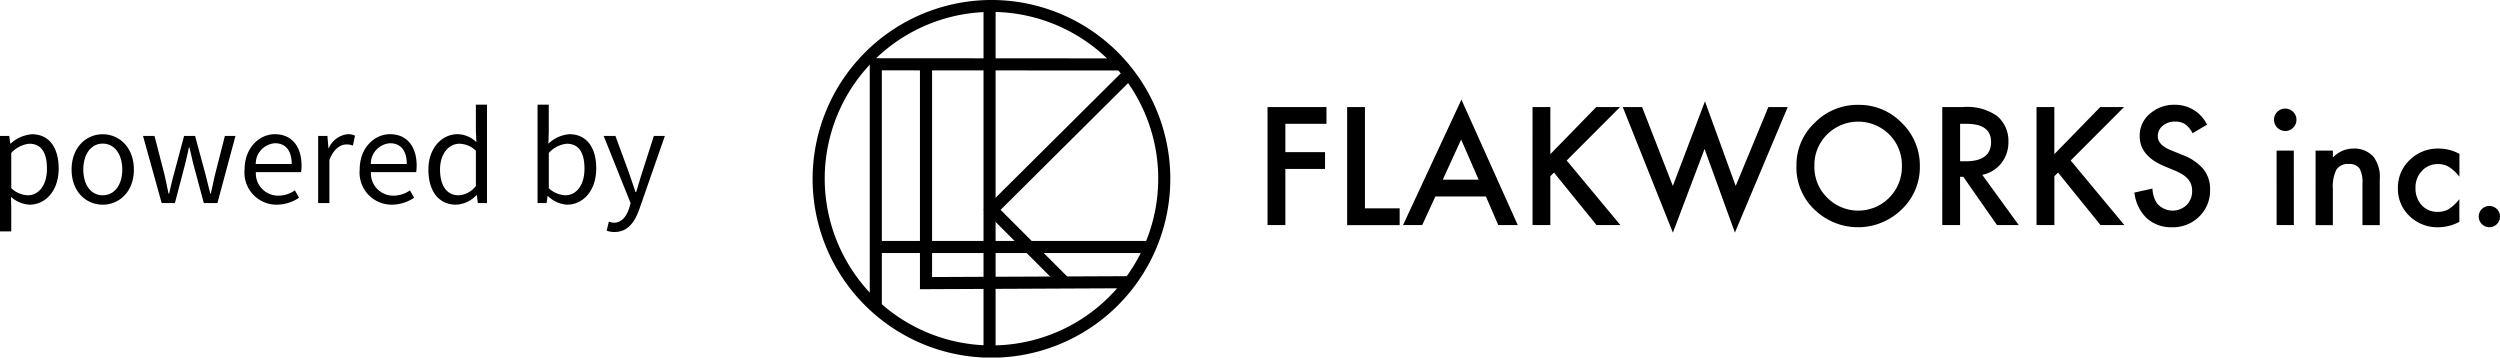
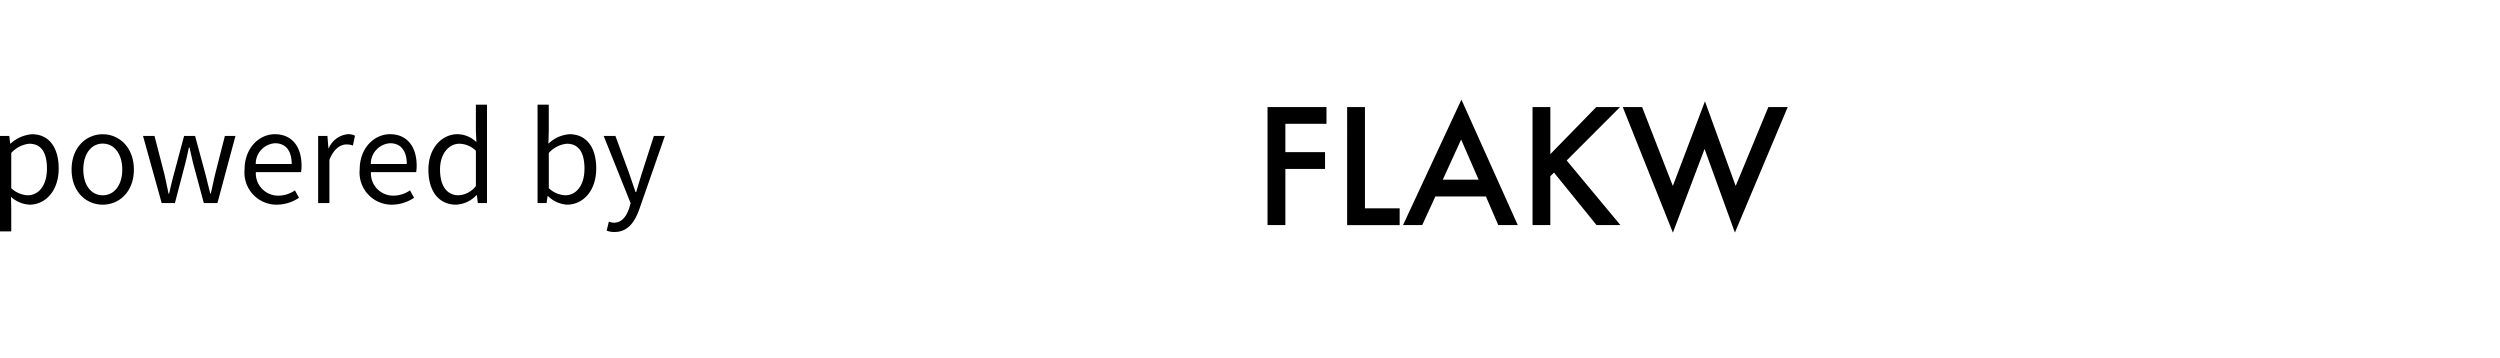
<svg xmlns="http://www.w3.org/2000/svg" width="283.162" height="40.493">
  <defs>
    <clipPath id="a">
-       <path d="M0 0h191.123v40.493H0z" />
+       <path d="M0 0h191.123H0z" />
    </clipPath>
  </defs>
  <path d="M0 26.206h1.274V23.63l-.028-1.33a3.43 3.43 0 002.1.882c1.75 0 3.3-1.5 3.3-4.1 0-2.338-1.064-3.878-3.024-3.878A4.054 4.054 0 001.2 16.266h-.042L1.05 15.4H0zm3.136-4.088a2.946 2.946 0 01-1.862-.8V17.33a3.169 3.169 0 012.044-1.05c1.442 0 2 1.134 2 2.814.002 1.89-.918 3.024-2.182 3.024zm8.5 1.064c1.862 0 3.528-1.456 3.528-3.976s-1.666-4-3.528-4-3.528 1.47-3.528 4 1.664 3.976 3.526 3.976zm0-1.064c-1.316 0-2.2-1.162-2.2-2.912s.882-2.94 2.2-2.94 2.212 1.19 2.212 2.94-.898 2.912-2.214 2.912zm6.676.882h1.5l1.064-4.074c.2-.728.35-1.442.518-2.212h.07c.182.77.322 1.47.518 2.184L23.086 23h1.54l2.044-7.6h-1.2l-1.12 4.4c-.168.728-.308 1.414-.476 2.128h-.056c-.182-.714-.35-1.4-.532-2.128l-1.19-4.4H20.85l-1.176 4.4c-.2.714-.35 1.414-.518 2.128h-.07c-.14-.714-.294-1.4-.448-2.128L17.5 15.4h-1.3zm13.034.182a4.525 4.525 0 002.52-.782l-.462-.84a3.277 3.277 0 01-1.9.6 2.519 2.519 0 01-2.524-2.66h5.12a4.974 4.974 0 00.056-.728c0-2.17-1.092-3.57-3.024-3.57-1.764 0-3.43 1.54-3.43 4a3.633 3.633 0 003.644 3.98zm-2.38-4.606a2.335 2.335 0 012.184-2.352c1.19 0 1.89.826 1.89 2.352zM36.036 23h1.274v-4.886c.5-1.3 1.288-1.75 1.918-1.75a1.8 1.8 0 01.742.126l.238-1.12a1.621 1.621 0 00-.808-.17 2.625 2.625 0 00-2.16 1.584h-.04l-.114-1.384h-1.05zm8.344.182a4.525 4.525 0 002.52-.782l-.462-.84a3.277 3.277 0 01-1.9.6 2.519 2.519 0 01-2.524-2.66h5.124a4.974 4.974 0 00.056-.728c0-2.172-1.094-3.572-3.024-3.572-1.764 0-3.43 1.54-3.43 4a3.633 3.633 0 003.64 3.982zM42 18.576a2.335 2.335 0 012.184-2.352c1.19 0 1.89.826 1.89 2.352zm9.66 4.606a3.391 3.391 0 002.31-1.082h.042l.112.9h1.036V11.856H53.9v2.926l.056 1.318a3.093 3.093 0 00-2.142-.9c-1.736 0-3.29 1.54-3.29 4 0 2.54 1.232 3.982 3.136 3.982zm.28-1.064c-1.344 0-2.1-1.092-2.1-2.926 0-1.736.966-2.912 2.2-2.912a2.724 2.724 0 011.862.8v3.99a2.661 2.661 0 01-1.962 1.048zm12.292 1.064c1.75 0 3.3-1.5 3.3-4.116 0-2.324-1.064-3.864-3.038-3.864a3.83 3.83 0 00-2.38 1.078l.042-1.372v-3.052h-1.27V23h1.022l.112-.784h.056a3.377 3.377 0 002.156.966zm-.21-1.064a2.918 2.918 0 01-1.862-.8V17.33a3.139 3.139 0 012.04-1.05c1.442 0 2 1.134 2 2.814.006 1.89-.918 3.024-2.178 3.024zm5.586 4.158c1.512 0 2.31-1.148 2.828-2.646l2.87-8.23H74.06l-1.36 4.226c-.21.672-.434 1.442-.644 2.128h-.07c-.238-.686-.5-1.47-.728-2.128L69.706 15.4h-1.33l3.052 7.614-.168.574c-.308.938-.854 1.638-1.722 1.638a1.817 1.817 0 01-.574-.126l-.252 1.022a2.34 2.34 0 00.896.154zm80.637-12.254h-4.658v3.211h4.494v1.9h-4.494v6.36h-2.02V12.125h6.677zm4.356-1.897v11.474h3.932v1.9h-5.949V12.125zm13.7 10.125h-5.724l-1.491 3.246h-2.173l6.616-14.21 6.382 14.21h-2.209zm-.823-1.9l-1.983-4.546-2.079 4.549zm8.123-2.891l5.2-5.333h2.693l-6.043 6.052 6.082 7.315h-2.7l-4.821-5.947-.414.416v5.531h-2.015V12.125h2.017zm10.391-5.333l3.482 8.936 3.637-9.584 3.482 9.584 3.7-8.936h2.192l-5.981 14.219-3.437-9.473-3.586 9.48-5.679-14.226z" />
  <g transform="translate(92.039)" clip-path="url(#a)">
    <path d="M111.437 18.75a6.542 6.542 0 012.071-4.849 6.808 6.808 0 014.953-2.026 6.685 6.685 0 014.9 2.044 6.682 6.682 0 012.052 4.908 6.575 6.575 0 01-2.061 4.894 7.067 7.067 0 01-9.647.225 6.568 6.568 0 01-2.27-5.2m2.035.036a4.829 4.829 0 001.49 3.644 4.933 4.933 0 006.971-.023 4.929 4.929 0 001.446-3.586 4.9 4.9 0 00-1.428-3.586 4.99 4.99 0 00-7.041 0 4.83 4.83 0 00-1.438 3.551m19.01 1.016l4.136 5.695h-2.464l-3.819-5.47h-.364v5.47h-2.017V12.125h2.364a5.9 5.9 0 013.828 1 3.657 3.657 0 011.3 2.927 3.789 3.789 0 01-.814 2.441 3.63 3.63 0 01-2.147 1.309m-2.511-1.535h.639q2.869 0 2.868-2.19 0-2.053-2.788-2.052h-.719zm10.674-.808l5.2-5.333h2.693l-6.043 6.052 6.082 7.315h-2.7l-4.813-5.947-.414.416v5.531h-2.023V12.125h2.017zm17.295-3.341l-1.639.969a2.822 2.822 0 00-.875-1.038 2.024 2.024 0 00-1.117-.277 2.056 2.056 0 00-1.392.476 1.472 1.472 0 00-.555 1.178q0 .978 1.455 1.576l1.331.546a5.651 5.651 0 012.381 1.607 3.606 3.606 0 01.755 2.325 4.086 4.086 0 01-1.23 3.048 4.216 4.216 0 01-3.073 1.212 4.1 4.1 0 01-2.875-1.03 4.745 4.745 0 01-1.394-2.9l2.043-.45a3.445 3.445 0 00.486 1.627 2.3 2.3 0 003.385.234 2.189 2.189 0 00.625-1.6 2.252 2.252 0 00-.108-.713 1.81 1.81 0 00-.34-.6 2.634 2.634 0 00-.593-.513 5.723 5.723 0 00-.865-.454l-1.291-.537q-2.745-1.159-2.743-3.394a3.218 3.218 0 011.151-2.522 4.159 4.159 0 012.866-1.021 4.008 4.008 0 013.612 2.251m7.588-.565a1.2 1.2 0 01.373-.883 1.263 1.263 0 011.792 0 1.194 1.194 0 01.373.892 1.228 1.228 0 01-.373.9 1.2 1.2 0 01-.892.373 1.273 1.273 0 01-1.273-1.282m2.244 11.942h-1.954V17.06h1.949zm2.463-8.435h1.958v.782a3.192 3.192 0 012.3-1.014 2.914 2.914 0 012.3.928 3.8 3.8 0 01.71 2.57v5.171h-1.96v-4.712a3.1 3.1 0 00-.346-1.724 1.4 1.4 0 00-1.23-.485 1.5 1.5 0 00-1.376.641 4.4 4.4 0 00-.4 2.208v4.071h-1.956zm16.291.366v2.588a4.775 4.775 0 00-1.2-1.117 2.315 2.315 0 00-1.221-.312 2.4 2.4 0 00-1.826.771 2.705 2.705 0 00-.728 1.931 2.767 2.767 0 00.7 1.949 2.365 2.365 0 001.81.76 2.461 2.461 0 001.237-.3 4.9 4.9 0 001.221-1.142v2.57a5.112 5.112 0 01-2.372.616 4.543 4.543 0 01-3.273-1.266 4.219 4.219 0 01-1.315-3.161 4.274 4.274 0 011.333-3.186 4.507 4.507 0 013.273-1.3 4.878 4.878 0 012.356.6m2.193 7.1a1.204 1.204 0 012.408.009 1.204 1.204 0 11-2.408-.009M6.474 7.281v27.527h1.369V7.968l27.022.016V6.615l-28.391-.02z" />
-     <path d="M7.158 27.29h31.293v1.369H7.158z" />
-     <path d="M12.158 7.742v25.016l23.857-.11-.007-1.369s-21.181.092-22.476.1V7.742z" />
-     <path d="M19.838 23.28l-.486.483 8.812 8.819.971-.967-7.843-7.848c.91-.908 14.747-14.657 14.747-14.657l-.965-.971z" />
    <path d="M0 20.236A20.258 20.258 0 1020.257-.001 20.28 20.28 0 000 20.236m1.373 0a18.887 18.887 0 1118.884 18.888A18.9 18.9 0 011.373 20.236" />
    <path d="M19.36.684h1.367v39.162H19.36z" />
  </g>
</svg>